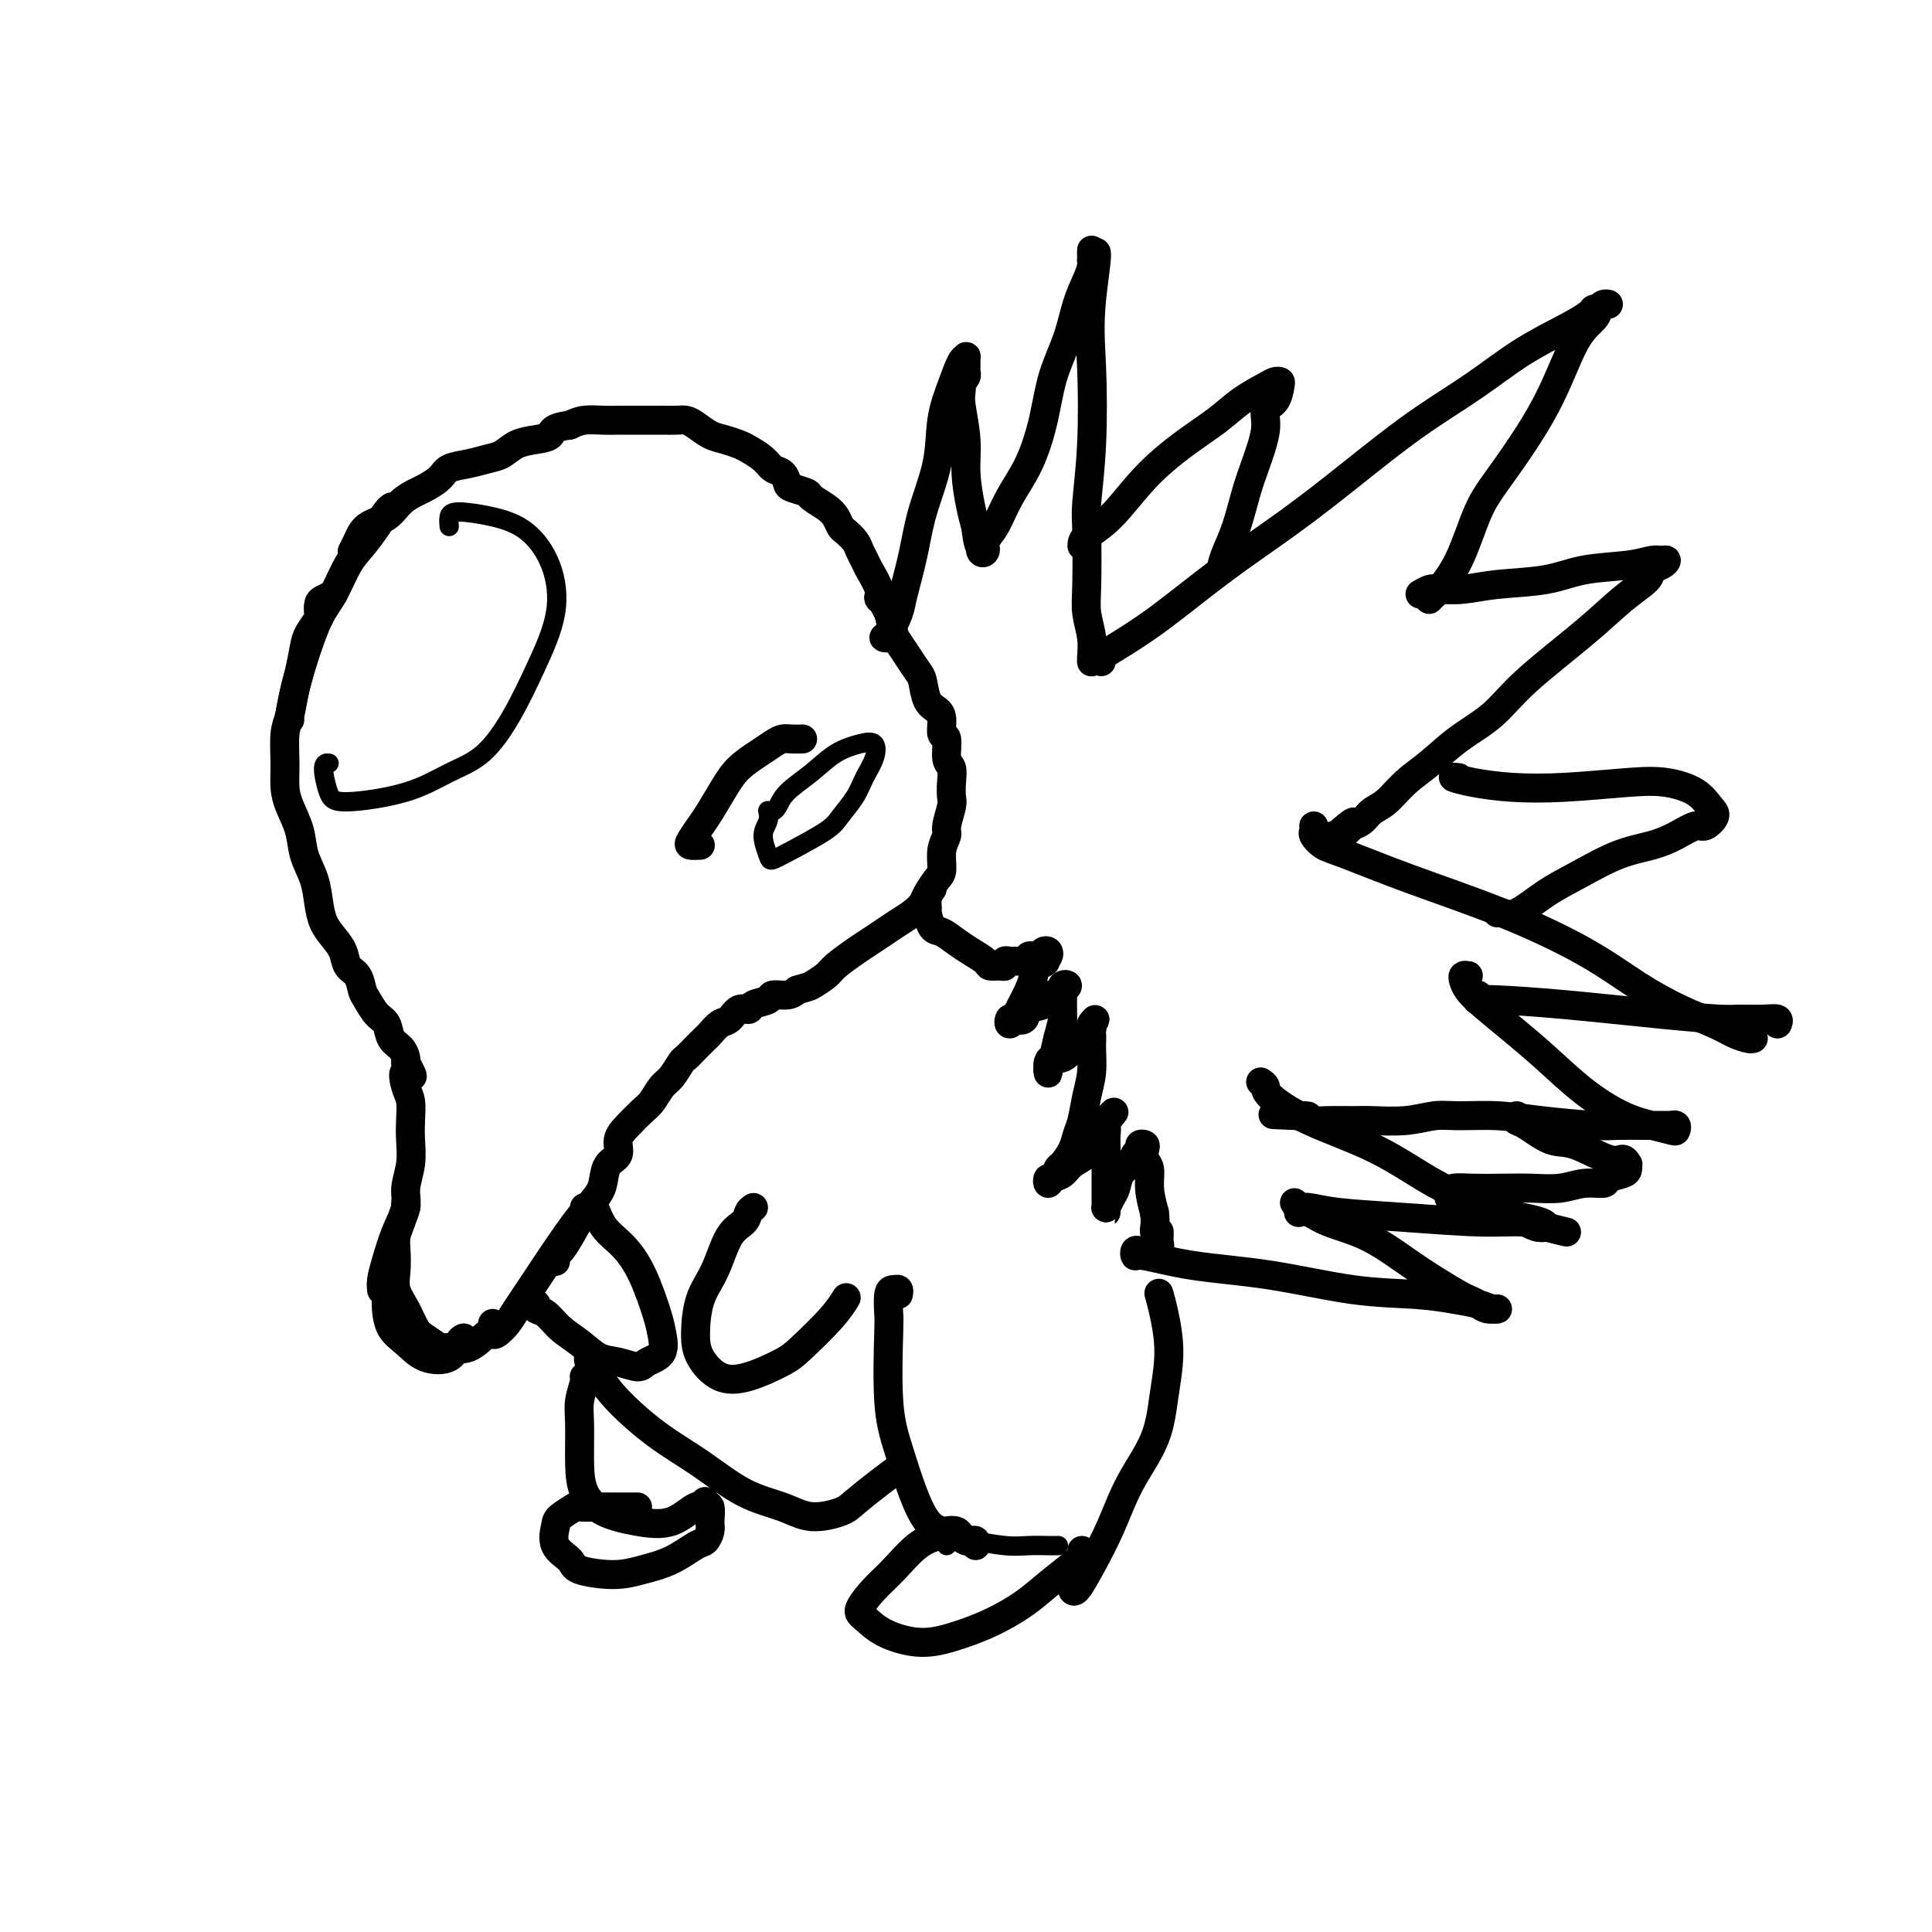
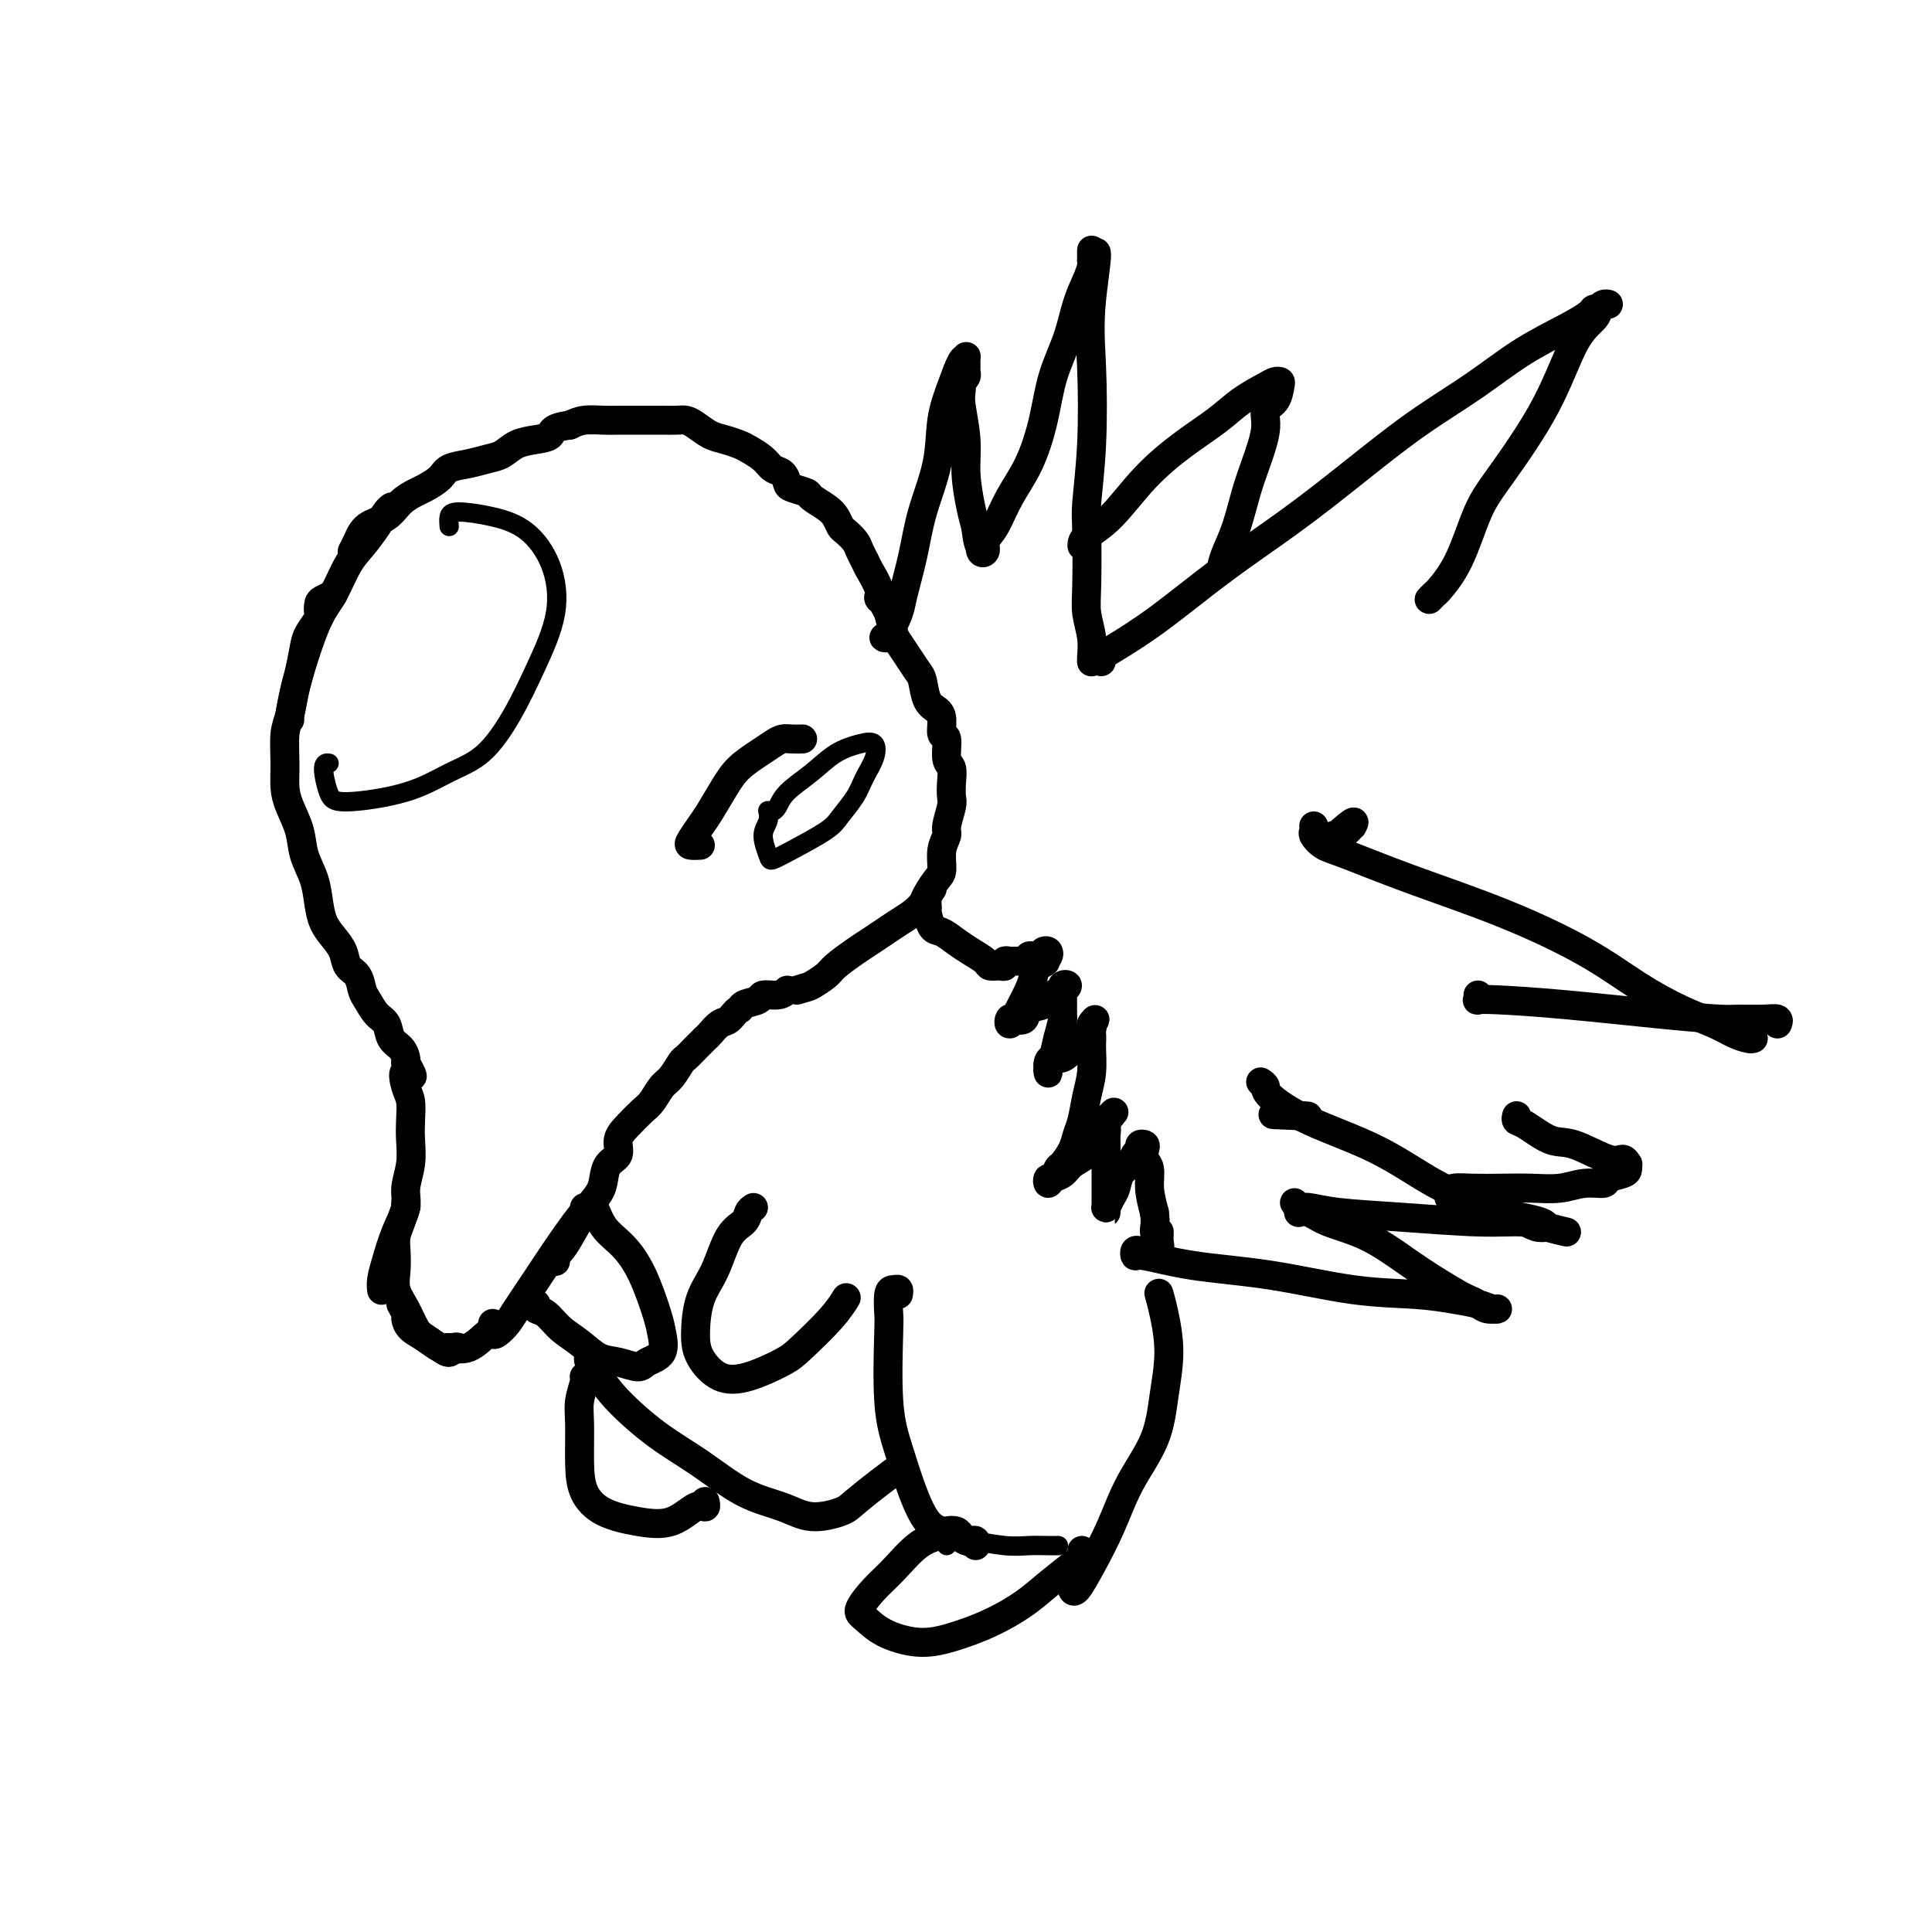
<svg xmlns="http://www.w3.org/2000/svg" viewBox="0 0 400 400" version="1.1">
  <g fill="none" stroke="#000000" stroke-width="6" stroke-linecap="round" stroke-linejoin="round">
    <path d="M81,105c0.072,-0.049 0.144,-0.098 0,0c-0.144,0.098 -0.503,0.343 -1,1c-0.497,0.657 -1.133,1.726 -2,3c-0.867,1.274 -1.965,2.754 -3,4c-1.035,1.246 -2.007,2.257 -3,4c-0.993,1.743 -2.007,4.218 -3,6c-0.993,1.782 -1.965,2.870 -3,5c-1.035,2.130 -2.134,5.303 -3,8c-0.866,2.697 -1.500,4.919 -2,7c-0.500,2.081 -0.865,4.022 -1,5c-0.135,0.978 -0.038,0.994 0,1c0.038,0.006 0.019,0.003 0,0" />
    <path d="M69,123c-0.736,0.367 -1.472,0.735 -2,1c-0.528,0.265 -0.848,0.428 -1,1c-0.152,0.572 -0.135,1.553 0,2c0.135,0.447 0.387,0.362 0,1c-0.387,0.638 -1.413,2.001 -2,3c-0.587,0.999 -0.736,1.633 -1,3c-0.264,1.367 -0.645,3.467 -1,5c-0.355,1.533 -0.684,2.500 -1,4c-0.316,1.500 -0.619,3.534 -1,5c-0.381,1.466 -0.841,2.366 -1,4c-0.159,1.634 -0.016,4.004 0,6c0.016,1.996 -0.094,3.618 0,5c0.094,1.382 0.393,2.526 1,4c0.607,1.474 1.524,3.280 2,5c0.476,1.720 0.511,3.356 1,5c0.489,1.644 1.430,3.297 2,5c0.570,1.703 0.767,3.458 1,5c0.233,1.542 0.500,2.873 1,4c0.500,1.127 1.233,2.049 2,3c0.767,0.951 1.567,1.930 2,3c0.433,1.070 0.500,2.230 1,3c0.500,0.770 1.433,1.150 2,2c0.567,0.850 0.767,2.171 1,3c0.233,0.829 0.500,1.166 1,2c0.500,0.834 1.234,2.163 2,3c0.766,0.837 1.564,1.180 2,2c0.436,0.820 0.509,2.117 1,3c0.491,0.883 1.402,1.353 2,2c0.598,0.647 0.885,1.471 1,2c0.115,0.529 0.057,0.765 0,1" />
    <path d="M84,220c2.646,4.792 0.761,2.272 0,2c-0.761,-0.272 -0.399,1.703 0,3c0.399,1.297 0.835,1.915 1,3c0.165,1.085 0.060,2.638 0,4c-0.060,1.362 -0.074,2.533 0,4c0.074,1.467 0.238,3.232 0,5c-0.238,1.768 -0.876,3.541 -1,5c-0.124,1.459 0.268,2.605 0,4c-0.268,1.395 -1.196,3.040 -2,5c-0.804,1.960 -1.484,4.237 -2,6c-0.516,1.763 -0.870,3.013 -1,4c-0.130,0.987 -0.037,1.711 0,2c0.037,0.289 0.019,0.145 0,0" />
    <path d="M84,249c-0.022,0.494 -0.045,0.988 0,1c0.045,0.012 0.156,-0.458 0,0c-0.156,0.458 -0.579,1.844 -1,3c-0.421,1.156 -0.839,2.083 -1,3c-0.161,0.917 -0.065,1.825 0,3c0.065,1.175 0.099,2.618 0,4c-0.099,1.382 -0.332,2.702 0,4c0.332,1.298 1.231,2.573 2,4c0.769,1.427 1.410,3.006 2,4c0.590,0.994 1.128,1.405 2,2c0.872,0.595 2.076,1.375 3,2c0.924,0.625 1.567,1.095 2,1c0.433,-0.095 0.655,-0.756 1,-1c0.345,-0.244 0.813,-0.070 1,0c0.187,0.070 0.094,0.035 0,0" />
-     <path d="M81,261c-0.422,1.229 -0.844,2.457 -1,3c-0.156,0.543 -0.047,0.399 0,1c0.047,0.601 0.034,1.947 0,3c-0.034,1.053 -0.087,1.812 0,3c0.087,1.188 0.313,2.805 1,4c0.687,1.195 1.834,1.966 3,3c1.166,1.034 2.351,2.329 4,3c1.649,0.671 3.762,0.716 5,0c1.238,-0.716 1.603,-2.193 2,-3c0.397,-0.807 0.828,-0.945 1,-1c0.172,-0.055 0.086,-0.028 0,0" />
    <path d="M83,270c0.434,0.781 0.869,1.562 1,2c0.131,0.438 -0.041,0.533 0,1c0.041,0.467 0.295,1.305 1,2c0.705,0.695 1.859,1.247 3,2c1.141,0.753 2.267,1.708 3,2c0.733,0.292 1.072,-0.079 2,0c0.928,0.079 2.445,0.609 4,0c1.555,-0.609 3.150,-2.356 4,-3c0.850,-0.644 0.957,-0.184 1,0c0.043,0.184 0.021,0.092 0,0" />
    <path d="M102,274c-0.062,0.798 -0.123,1.597 0,2c0.123,0.403 0.432,0.411 1,0c0.568,-0.411 1.395,-1.241 2,-2c0.605,-0.759 0.989,-1.447 2,-3c1.011,-1.553 2.649,-3.971 4,-6c1.351,-2.029 2.414,-3.667 4,-6c1.586,-2.333 3.696,-5.359 5,-7c1.304,-1.641 1.801,-1.897 2,-2c0.199,-0.103 0.099,-0.051 0,0" />
-     <path d="M115,260c-0.005,0.396 -0.010,0.793 0,1c0.010,0.207 0.036,0.226 0,0c-0.036,-0.226 -0.132,-0.696 0,-1c0.132,-0.304 0.494,-0.440 1,-1c0.506,-0.560 1.156,-1.543 2,-3c0.844,-1.457 1.880,-3.387 3,-5c1.120,-1.613 2.323,-2.911 3,-4c0.677,-1.089 0.827,-1.971 1,-3c0.173,-1.029 0.368,-2.205 1,-3c0.632,-0.795 1.702,-1.209 2,-2c0.298,-0.791 -0.177,-1.959 0,-3c0.177,-1.041 1.006,-1.954 2,-3c0.994,-1.046 2.154,-2.224 3,-3c0.846,-0.776 1.378,-1.149 2,-2c0.622,-0.851 1.335,-2.181 2,-3c0.665,-0.819 1.281,-1.126 2,-2c0.719,-0.874 1.540,-2.313 2,-3c0.460,-0.687 0.560,-0.622 1,-1c0.440,-0.378 1.220,-1.199 2,-2c0.780,-0.801 1.559,-1.581 2,-2c0.441,-0.419 0.542,-0.476 1,-1c0.458,-0.524 1.272,-1.517 2,-2c0.728,-0.483 1.369,-0.458 2,-1c0.631,-0.542 1.252,-1.652 2,-2c0.748,-0.348 1.621,0.065 2,0c0.379,-0.065 0.262,-0.609 1,-1c0.738,-0.391 2.332,-0.631 3,-1c0.668,-0.369 0.411,-0.869 1,-1c0.589,-0.131 2.026,0.105 3,0c0.974,-0.105 1.487,-0.553 2,-1" />
+     <path d="M115,260c-0.005,0.396 -0.010,0.793 0,1c0.010,0.207 0.036,0.226 0,0c-0.036,-0.226 -0.132,-0.696 0,-1c0.132,-0.304 0.494,-0.440 1,-1c0.506,-0.560 1.156,-1.543 2,-3c0.844,-1.457 1.880,-3.387 3,-5c1.120,-1.613 2.323,-2.911 3,-4c0.677,-1.089 0.827,-1.971 1,-3c0.173,-1.029 0.368,-2.205 1,-3c0.632,-0.795 1.702,-1.209 2,-2c0.298,-0.791 -0.177,-1.959 0,-3c0.177,-1.041 1.006,-1.954 2,-3c0.994,-1.046 2.154,-2.224 3,-3c0.846,-0.776 1.378,-1.149 2,-2c0.622,-0.851 1.335,-2.181 2,-3c0.665,-0.819 1.281,-1.126 2,-2c0.719,-0.874 1.540,-2.313 2,-3c0.460,-0.687 0.560,-0.622 1,-1c0.440,-0.378 1.220,-1.199 2,-2c0.780,-0.801 1.559,-1.581 2,-2c0.441,-0.419 0.542,-0.476 1,-1c0.458,-0.524 1.272,-1.517 2,-2c0.728,-0.483 1.369,-0.458 2,-1c0.631,-0.542 1.252,-1.652 2,-2c0.379,-0.065 0.262,-0.609 1,-1c0.738,-0.391 2.332,-0.631 3,-1c0.668,-0.369 0.411,-0.869 1,-1c0.589,-0.131 2.026,0.105 3,0c0.974,-0.105 1.487,-0.553 2,-1" />
    <path d="M165,205c2.372,-0.745 2.301,-0.608 3,-1c0.699,-0.392 2.168,-1.312 3,-2c0.832,-0.688 1.027,-1.143 2,-2c0.973,-0.857 2.725,-2.116 4,-3c1.275,-0.884 2.072,-1.392 3,-2c0.928,-0.608 1.988,-1.317 3,-2c1.012,-0.683 1.976,-1.342 3,-2c1.024,-0.658 2.107,-1.315 3,-2c0.893,-0.685 1.597,-1.397 2,-2c0.403,-0.603 0.504,-1.096 1,-2c0.496,-0.904 1.386,-2.218 2,-3c0.614,-0.782 0.953,-1.032 1,-2c0.047,-0.968 -0.198,-2.653 0,-4c0.198,-1.347 0.837,-2.355 1,-3c0.163,-0.645 -0.151,-0.925 0,-2c0.151,-1.075 0.769,-2.943 1,-4c0.231,-1.057 0.077,-1.303 0,-2c-0.077,-0.697 -0.077,-1.844 0,-3c0.077,-1.156 0.231,-2.319 0,-3c-0.231,-0.681 -0.849,-0.879 -1,-2c-0.151,-1.121 0.163,-3.166 0,-4c-0.163,-0.834 -0.803,-0.458 -1,-1c-0.197,-0.542 0.050,-2.003 0,-3c-0.050,-0.997 -0.397,-1.530 -1,-2c-0.603,-0.470 -1.461,-0.879 -2,-2c-0.539,-1.121 -0.760,-2.956 -1,-4c-0.240,-1.044 -0.498,-1.296 -1,-2c-0.502,-0.704 -1.248,-1.859 -2,-3c-0.752,-1.141 -1.510,-2.269 -2,-3c-0.490,-0.731 -0.711,-1.066 -1,-2c-0.289,-0.934 -0.644,-2.467 -1,-4" />
    <path d="M184,127c-2.339,-4.639 -2.185,-3.235 -2,-3c0.185,0.235 0.401,-0.699 0,-2c-0.401,-1.301 -1.421,-2.968 -2,-4c-0.579,-1.032 -0.719,-1.427 -1,-2c-0.281,-0.573 -0.705,-1.322 -1,-2c-0.295,-0.678 -0.462,-1.284 -1,-2c-0.538,-0.716 -1.448,-1.544 -2,-2c-0.552,-0.456 -0.748,-0.542 -1,-1c-0.252,-0.458 -0.561,-1.289 -1,-2c-0.439,-0.711 -1.007,-1.303 -2,-2c-0.993,-0.697 -2.412,-1.500 -3,-2c-0.588,-0.500 -0.346,-0.696 -1,-1c-0.654,-0.304 -2.205,-0.714 -3,-1c-0.795,-0.286 -0.836,-0.448 -1,-1c-0.164,-0.552 -0.452,-1.496 -1,-2c-0.548,-0.504 -1.357,-0.569 -2,-1c-0.643,-0.431 -1.119,-1.228 -2,-2c-0.881,-0.772 -2.165,-1.520 -3,-2c-0.835,-0.480 -1.221,-0.693 -2,-1c-0.779,-0.307 -1.951,-0.709 -3,-1c-1.049,-0.291 -1.976,-0.470 -3,-1c-1.024,-0.530 -2.147,-1.410 -3,-2c-0.853,-0.590 -1.438,-0.890 -2,-1c-0.562,-0.110 -1.102,-0.029 -2,0c-0.898,0.029 -2.154,0.008 -3,0c-0.846,-0.008 -1.283,-0.003 -2,0c-0.717,0.003 -1.714,0.004 -3,0c-1.286,-0.004 -2.860,-0.011 -4,0c-1.140,0.011 -1.845,0.041 -3,0c-1.155,-0.041 -2.758,-0.155 -4,0c-1.242,0.155 -2.121,0.577 -3,1" />
    <path d="M118,88c-4.182,0.555 -3.637,1.444 -4,2c-0.363,0.556 -1.636,0.779 -3,1c-1.364,0.221 -2.820,0.440 -4,1c-1.180,0.560 -2.083,1.462 -3,2c-0.917,0.538 -1.849,0.711 -3,1c-1.151,0.289 -2.520,0.693 -4,1c-1.480,0.307 -3.071,0.518 -4,1c-0.929,0.482 -1.195,1.235 -2,2c-0.805,0.765 -2.148,1.541 -3,2c-0.852,0.459 -1.212,0.602 -2,1c-0.788,0.398 -2.005,1.053 -3,2c-0.995,0.947 -1.769,2.188 -3,3c-1.231,0.812 -2.917,1.197 -4,2c-1.083,0.803 -1.561,2.024 -2,3c-0.439,0.976 -0.840,1.707 -1,2c-0.160,0.293 -0.080,0.146 0,0" />
    <path d="M145,175c-0.796,0.038 -1.591,0.075 -2,0c-0.409,-0.075 -0.431,-0.264 0,-1c0.431,-0.736 1.315,-2.021 2,-3c0.685,-0.979 1.170,-1.652 2,-3c0.830,-1.348 2.004,-3.370 3,-5c0.996,-1.630 1.813,-2.868 3,-4c1.187,-1.132 2.742,-2.160 4,-3c1.258,-0.840 2.218,-1.493 3,-2c0.782,-0.507 1.385,-0.868 2,-1c0.615,-0.132 1.243,-0.036 2,0c0.757,0.036 1.645,0.010 2,0c0.355,-0.010 0.178,-0.005 0,0" />
    <path d="M185,131c-0.294,0.420 -0.588,0.839 -1,1c-0.412,0.161 -0.941,0.062 -1,0c-0.059,-0.062 0.353,-0.088 1,-1c0.647,-0.912 1.529,-2.712 2,-4c0.471,-1.288 0.531,-2.064 1,-4c0.469,-1.936 1.347,-5.030 2,-8c0.653,-2.970 1.082,-5.815 2,-9c0.918,-3.185 2.327,-6.709 3,-10c0.673,-3.291 0.611,-6.348 1,-9c0.389,-2.652 1.229,-4.900 2,-7c0.771,-2.100 1.474,-4.052 2,-5c0.526,-0.948 0.874,-0.892 1,-1c0.126,-0.108 0.030,-0.378 0,0c-0.030,0.378 0.006,1.406 0,2c-0.006,0.594 -0.054,0.754 0,1c0.054,0.246 0.210,0.579 0,1c-0.210,0.421 -0.784,0.929 -1,1c-0.216,0.071 -0.073,-0.294 0,0c0.073,0.294 0.075,1.247 0,2c-0.075,0.753 -0.227,1.307 0,3c0.227,1.693 0.834,4.526 1,7c0.166,2.474 -0.109,4.589 0,7c0.109,2.411 0.603,5.117 1,7c0.397,1.883 0.699,2.941 1,4" />
    <path d="M202,109c0.709,5.825 0.980,3.386 1,3c0.020,-0.386 -0.211,1.280 0,2c0.211,0.720 0.864,0.493 1,0c0.136,-0.493 -0.244,-1.251 0,-2c0.244,-0.749 1.114,-1.489 2,-3c0.886,-1.511 1.788,-3.795 3,-6c1.212,-2.205 2.733,-4.332 4,-7c1.267,-2.668 2.279,-5.876 3,-9c0.721,-3.124 1.149,-6.163 2,-9c0.851,-2.837 2.123,-5.471 3,-8c0.877,-2.529 1.359,-4.954 2,-7c0.641,-2.046 1.440,-3.712 2,-5c0.560,-1.288 0.882,-2.196 1,-3c0.118,-0.804 0.032,-1.504 0,-2c-0.032,-0.496 -0.009,-0.787 0,-1c0.009,-0.213 0.002,-0.346 0,0c-0.002,0.346 -0.001,1.173 0,2" />
    <path d="M226,54c2.015,-5.323 0.554,2.369 0,8c-0.554,5.631 -0.201,9.202 0,14c0.201,4.798 0.249,10.824 0,16c-0.249,5.176 -0.795,9.504 -1,12c-0.205,2.496 -0.069,3.162 0,6c0.069,2.838 0.071,7.847 0,11c-0.071,3.153 -0.215,4.449 0,6c0.215,1.551 0.790,3.358 1,5c0.210,1.642 0.056,3.120 0,4c-0.056,0.880 -0.015,1.164 0,1c0.015,-0.164 0.004,-0.775 0,-1c-0.004,-0.225 -0.001,-0.064 0,0c0.001,0.064 0.001,0.032 0,0" />
    <path d="M228,137c-0.148,-0.314 -0.296,-0.628 0,-1c0.296,-0.372 1.035,-0.801 3,-2c1.965,-1.199 5.157,-3.168 9,-6c3.843,-2.832 8.338,-6.527 13,-10c4.662,-3.473 9.492,-6.725 14,-10c4.508,-3.275 8.694,-6.575 13,-10c4.306,-3.425 8.734,-6.977 13,-10c4.266,-3.023 8.372,-5.518 12,-8c3.628,-2.482 6.778,-4.949 10,-7c3.222,-2.051 6.516,-3.684 9,-5c2.484,-1.316 4.159,-2.315 5,-3c0.841,-0.685 0.850,-1.055 1,-1c0.150,0.055 0.443,0.537 0,1c-0.443,0.463 -1.621,0.909 -2,1c-0.379,0.091 0.043,-0.171 0,0c-0.043,0.171 -0.550,0.777 -1,1c-0.450,0.223 -0.843,0.064 -1,0c-0.157,-0.064 -0.079,-0.032 0,0" />
    <path d="M333,63c-0.316,-0.072 -0.631,-0.144 -1,0c-0.369,0.144 -0.790,0.505 -1,1c-0.210,0.495 -0.208,1.124 -1,2c-0.792,0.876 -2.377,2.000 -4,5c-1.623,3.000 -3.283,7.876 -6,13c-2.717,5.124 -6.493,10.496 -9,14c-2.507,3.504 -3.747,5.139 -5,8c-1.253,2.861 -2.518,6.949 -4,10c-1.482,3.051 -3.181,5.065 -4,6c-0.819,0.935 -0.759,0.790 -1,1c-0.241,0.210 -0.783,0.774 -1,1c-0.217,0.226 -0.108,0.113 0,0" />
-     <path d="M294,123c0.732,-0.416 1.464,-0.831 2,-1c0.536,-0.169 0.876,-0.090 2,0c1.124,0.090 3.031,0.193 5,0c1.969,-0.193 4.001,-0.683 7,-1c2.999,-0.317 6.964,-0.463 10,-1c3.036,-0.537 5.143,-1.465 8,-2c2.857,-0.535 6.462,-0.676 9,-1c2.538,-0.324 4.007,-0.830 5,-1c0.993,-0.170 1.510,-0.002 2,0c0.490,0.002 0.955,-0.161 1,0c0.045,0.161 -0.329,0.646 -1,1c-0.671,0.354 -1.638,0.578 -2,1c-0.362,0.422 -0.121,1.042 -1,2c-0.879,0.958 -2.880,2.253 -5,4c-2.120,1.747 -4.358,3.944 -8,7c-3.642,3.056 -8.686,6.970 -12,10c-3.314,3.030 -4.897,5.175 -7,7c-2.103,1.825 -4.727,3.328 -7,5c-2.273,1.672 -4.194,3.512 -6,5c-1.806,1.488 -3.496,2.623 -5,4c-1.504,1.377 -2.820,2.996 -4,4c-1.180,1.004 -2.224,1.393 -3,2c-0.776,0.607 -1.286,1.433 -2,2c-0.714,0.567 -1.633,0.876 -2,1c-0.367,0.124 -0.184,0.062 0,0" />
    <path d="M280,171c-10.295,8.443 -3.533,2.052 -1,0c2.533,-2.052 0.836,0.235 0,1c-0.836,0.765 -0.812,0.009 -1,0c-0.188,-0.009 -0.589,0.728 -1,1c-0.411,0.272 -0.832,0.078 -1,0c-0.168,-0.078 -0.084,-0.039 0,0" />
    <path d="M272,171c0.040,0.362 0.079,0.723 0,1c-0.079,0.277 -0.277,0.469 0,1c0.277,0.531 1.028,1.403 2,2c0.972,0.597 2.164,0.921 5,2c2.836,1.079 7.316,2.915 13,5c5.684,2.085 12.572,4.421 19,7c6.428,2.579 12.396,5.401 17,8c4.604,2.599 7.842,4.973 11,7c3.158,2.027 6.234,3.706 9,5c2.766,1.294 5.222,2.204 7,3c1.778,0.796 2.879,1.477 4,2c1.121,0.523 2.262,0.886 3,1c0.738,0.114 1.074,-0.021 1,0c-0.074,0.021 -0.558,0.198 -1,0c-0.442,-0.198 -0.840,-0.771 -1,-1c-0.160,-0.229 -0.080,-0.115 0,0" />
    <path d="M306,206c0.045,0.418 0.089,0.837 0,1c-0.089,0.163 -0.312,0.072 0,0c0.312,-0.072 1.159,-0.124 4,0c2.841,0.124 7.677,0.426 14,1c6.323,0.574 14.133,1.421 20,2c5.867,0.579 9.793,0.891 12,1c2.207,0.109 2.696,0.015 4,0c1.304,-0.015 3.422,0.047 5,0c1.578,-0.047 2.617,-0.205 3,0c0.383,0.205 0.109,0.773 0,1c-0.109,0.227 -0.055,0.114 0,0" />
-     <path d="M304,202c-0.407,-0.069 -0.813,-0.137 -1,0c-0.187,0.137 -0.153,0.481 0,1c0.153,0.519 0.425,1.215 1,2c0.575,0.785 1.454,1.660 3,3c1.546,1.340 3.760,3.147 6,5c2.240,1.853 4.505,3.754 7,6c2.495,2.246 5.218,4.837 8,7c2.782,2.163 5.622,3.896 8,5c2.378,1.104 4.294,1.578 6,2c1.706,0.422 3.204,0.793 4,1c0.796,0.207 0.892,0.252 1,0c0.108,-0.252 0.229,-0.800 0,-1c-0.229,-0.200 -0.807,-0.054 -1,0c-0.193,0.054 -0.001,0.014 0,0c0.001,-0.014 -0.188,-0.003 -1,0c-0.812,0.003 -2.248,-0.002 -3,0c-0.752,0.002 -0.820,0.011 -2,0c-1.180,-0.011 -3.473,-0.041 -5,0c-1.527,0.041 -2.286,0.154 -5,0c-2.714,-0.154 -7.381,-0.573 -11,-1c-3.619,-0.427 -6.191,-0.860 -9,-1c-2.809,-0.140 -5.856,0.015 -8,0c-2.144,-0.015 -3.386,-0.200 -5,0c-1.614,0.200 -3.601,0.786 -6,1c-2.399,0.214 -5.209,0.054 -7,0c-1.791,-0.054 -2.563,-0.004 -4,0c-1.437,0.004 -3.541,-0.037 -5,0c-1.459,0.037 -2.274,0.154 -3,0c-0.726,-0.154 -1.363,-0.577 -2,-1" />
    <path d="M270,231c-12.044,-0.467 -4.156,-0.133 -1,0c3.156,0.133 1.578,0.067 0,0" />
    <path d="M261,224c0.460,0.312 0.920,0.625 1,1c0.080,0.375 -0.219,0.814 1,2c1.219,1.186 3.957,3.119 8,5c4.043,1.881 9.392,3.708 14,6c4.608,2.292 8.474,5.048 12,7c3.526,1.952 6.712,3.101 9,4c2.288,0.899 3.679,1.548 5,2c1.321,0.452 2.571,0.706 4,1c1.429,0.294 3.038,0.629 4,1c0.962,0.371 1.279,0.780 1,1c-0.279,0.220 -1.152,0.252 -2,0c-0.848,-0.252 -1.671,-0.786 -2,-1c-0.329,-0.214 -0.165,-0.107 0,0" />
    <path d="M268,249c0.303,0.447 0.605,0.894 1,1c0.395,0.106 0.881,-0.130 2,0c1.119,0.130 2.871,0.626 6,1c3.129,0.374 7.634,0.626 13,1c5.366,0.374 11.592,0.871 16,1c4.408,0.129 6.999,-0.109 9,0c2.001,0.109 3.413,0.565 5,1c1.587,0.435 3.350,0.848 4,1c0.650,0.152 0.186,0.043 0,0c-0.186,-0.043 -0.093,-0.022 0,0" />
    <path d="M236,259c-0.417,-0.127 -0.833,-0.254 -1,0c-0.167,0.254 -0.084,0.887 0,1c0.084,0.113 0.169,-0.296 2,0c1.831,0.296 5.409,1.298 10,2c4.591,0.702 10.195,1.105 16,2c5.805,0.895 11.810,2.282 17,3c5.190,0.718 9.564,0.767 13,1c3.436,0.233 5.934,0.652 8,1c2.066,0.348 3.700,0.626 5,1c1.300,0.374 2.265,0.843 3,1c0.735,0.157 1.241,0.002 1,0c-0.241,-0.002 -1.228,0.149 -2,0c-0.772,-0.149 -1.330,-0.597 -2,-1c-0.670,-0.403 -1.453,-0.762 -2,-1c-0.547,-0.238 -0.859,-0.357 -2,-1c-1.141,-0.643 -3.110,-1.812 -5,-3c-1.890,-1.188 -3.701,-2.395 -6,-4c-2.299,-1.605 -5.086,-3.607 -8,-5c-2.914,-1.393 -5.956,-2.178 -8,-3c-2.044,-0.822 -3.089,-1.683 -4,-2c-0.911,-0.317 -1.689,-0.091 -2,0c-0.311,0.091 -0.156,0.045 0,0" />
    <path d="M193,184c-0.428,0.626 -0.856,1.252 -1,2c-0.144,0.748 -0.005,1.618 0,2c0.005,0.382 -0.123,0.276 0,1c0.123,0.724 0.499,2.277 1,3c0.501,0.723 1.127,0.614 2,1c0.873,0.386 1.992,1.266 3,2c1.008,0.734 1.906,1.322 3,2c1.094,0.678 2.383,1.446 3,2c0.617,0.554 0.561,0.895 1,1c0.439,0.105 1.375,-0.024 2,0c0.625,0.024 0.941,0.203 1,0c0.059,-0.203 -0.139,-0.787 0,-1c0.139,-0.213 0.616,-0.056 1,0c0.384,0.056 0.677,0.011 1,0c0.323,-0.011 0.678,0.011 1,0c0.322,-0.011 0.611,-0.054 1,0c0.389,0.054 0.878,0.207 1,0c0.122,-0.207 -0.121,-0.774 0,-1c0.121,-0.226 0.608,-0.110 1,0c0.392,0.110 0.691,0.215 1,0c0.309,-0.215 0.629,-0.748 1,-1c0.371,-0.252 0.792,-0.222 1,0c0.208,0.222 0.202,0.635 0,1c-0.202,0.365 -0.601,0.683 -1,1" />
    <path d="M216,199c1.218,-0.016 -0.237,0.443 -1,1c-0.763,0.557 -0.835,1.212 -1,2c-0.165,0.788 -0.423,1.710 -1,3c-0.577,1.290 -1.473,2.948 -2,4c-0.527,1.052 -0.684,1.499 -1,2c-0.316,0.501 -0.791,1.055 -1,1c-0.209,-0.055 -0.151,-0.721 0,-1c0.151,-0.279 0.396,-0.173 1,0c0.604,0.173 1.565,0.411 2,0c0.435,-0.411 0.342,-1.473 1,-2c0.658,-0.527 2.067,-0.520 3,-1c0.933,-0.480 1.388,-1.446 2,-2c0.612,-0.554 1.379,-0.697 2,-1c0.621,-0.303 1.095,-0.765 1,-1c-0.095,-0.235 -0.757,-0.243 -1,0c-0.243,0.243 -0.065,0.735 0,1c0.065,0.265 0.018,0.302 0,1c-0.018,0.698 -0.005,2.057 0,3c0.005,0.943 0.003,1.472 0,2" />
    <path d="M220,211c-0.337,1.775 -0.679,2.711 -1,4c-0.321,1.289 -0.622,2.930 -1,4c-0.378,1.070 -0.833,1.569 -1,2c-0.167,0.431 -0.045,0.792 0,1c0.045,0.208 0.014,0.262 0,0c-0.014,-0.262 -0.013,-0.839 0,-1c0.013,-0.161 0.036,0.094 0,0c-0.036,-0.094 -0.131,-0.536 0,-1c0.131,-0.464 0.488,-0.951 1,-1c0.512,-0.049 1.180,0.341 2,0c0.820,-0.341 1.793,-1.411 2,-2c0.207,-0.589 -0.352,-0.697 0,-1c0.352,-0.303 1.615,-0.802 2,-1c0.385,-0.198 -0.107,-0.094 0,0c0.107,0.094 0.812,0.180 1,0c0.188,-0.180 -0.142,-0.625 0,-1c0.142,-0.375 0.755,-0.678 1,-1c0.245,-0.322 0.123,-0.661 0,-1" />
    <path d="M226,212c1.391,-1.637 0.370,-0.729 0,0c-0.370,0.729 -0.088,1.280 0,2c0.088,0.720 -0.018,1.610 0,3c0.018,1.390 0.161,3.281 0,5c-0.161,1.719 -0.624,3.266 -1,5c-0.376,1.734 -0.664,3.653 -1,5c-0.336,1.347 -0.720,2.120 -1,3c-0.280,0.880 -0.457,1.867 -1,3c-0.543,1.133 -1.452,2.413 -2,3c-0.548,0.587 -0.733,0.480 -1,1c-0.267,0.520 -0.615,1.668 -1,2c-0.385,0.332 -0.806,-0.152 -1,0c-0.194,0.152 -0.160,0.939 0,1c0.160,0.061 0.448,-0.602 1,-1c0.552,-0.398 1.370,-0.529 2,-1c0.630,-0.471 1.073,-1.282 2,-2c0.927,-0.718 2.339,-1.344 3,-2c0.661,-0.656 0.572,-1.341 1,-2c0.428,-0.659 1.372,-1.290 2,-2c0.628,-0.710 0.938,-1.499 1,-2c0.062,-0.501 -0.125,-0.715 0,-1c0.125,-0.285 0.563,-0.643 1,-1" />
    <path d="M230,231c1.630,-1.817 -0.295,0.139 -1,1c-0.705,0.861 -0.189,0.627 0,1c0.189,0.373 0.051,1.353 0,2c-0.051,0.647 -0.014,0.962 0,2c0.014,1.038 0.004,2.799 0,4c-0.004,1.201 -0.001,1.843 0,3c0.001,1.157 0.000,2.827 0,4c-0.000,1.173 -0.001,1.847 0,2c0.001,0.153 0.003,-0.214 0,0c-0.003,0.214 -0.012,1.009 0,1c0.012,-0.009 0.044,-0.821 0,-1c-0.044,-0.179 -0.163,0.276 0,0c0.163,-0.276 0.607,-1.282 1,-2c0.393,-0.718 0.736,-1.148 1,-2c0.264,-0.852 0.448,-2.127 1,-3c0.552,-0.873 1.472,-1.345 2,-2c0.528,-0.655 0.664,-1.494 1,-2c0.336,-0.506 0.874,-0.679 1,-1c0.126,-0.321 -0.158,-0.789 0,-1c0.158,-0.211 0.760,-0.165 1,0c0.240,0.165 0.120,0.447 0,1c-0.120,0.553 -0.238,1.375 0,2c0.238,0.625 0.833,1.053 1,2c0.167,0.947 -0.095,2.413 0,4c0.095,1.587 0.548,3.293 1,5" />
    <path d="M239,251c0.403,2.722 -0.088,3.027 0,4c0.088,0.973 0.756,2.614 1,3c0.244,0.386 0.065,-0.484 0,-1c-0.065,-0.516 -0.018,-0.677 0,-1c0.018,-0.323 0.005,-0.806 0,-1c-0.005,-0.194 -0.003,-0.097 0,0" />
    <path d="M156,250c-0.382,0.240 -0.764,0.480 -1,1c-0.236,0.520 -0.326,1.321 -1,2c-0.674,0.679 -1.931,1.237 -3,3c-1.069,1.763 -1.950,4.732 -3,7c-1.050,2.268 -2.269,3.836 -3,6c-0.731,2.164 -0.975,4.924 -1,7c-0.025,2.076 0.167,3.468 1,5c0.833,1.532 2.306,3.205 4,4c1.694,0.795 3.610,0.713 6,0c2.390,-0.713 5.254,-2.059 7,-3c1.746,-0.941 2.375,-1.479 4,-3c1.625,-1.521 4.245,-4.025 6,-6c1.755,-1.975 2.644,-3.421 3,-4c0.356,-0.579 0.178,-0.289 0,0" />
    <path d="M121,250c0.345,0.098 0.689,0.195 1,0c0.311,-0.195 0.587,-0.684 1,0c0.413,0.684 0.961,2.541 2,4c1.039,1.459 2.568,2.520 4,4c1.432,1.480 2.766,3.380 4,6c1.234,2.620 2.369,5.961 3,8c0.631,2.039 0.760,2.778 1,4c0.240,1.222 0.592,2.929 0,4c-0.592,1.071 -2.128,1.507 -3,2c-0.872,0.493 -1.080,1.041 -2,1c-0.920,-0.041 -2.553,-0.673 -4,-1c-1.447,-0.327 -2.707,-0.349 -4,-1c-1.293,-0.651 -2.620,-1.929 -4,-3c-1.380,-1.071 -2.815,-1.933 -4,-3c-1.185,-1.067 -2.122,-2.337 -3,-3c-0.878,-0.663 -1.698,-0.717 -2,-1c-0.302,-0.283 -0.086,-0.795 0,-1c0.086,-0.205 0.043,-0.102 0,0" />
    <path d="M122,281c-0.155,0.188 -0.309,0.375 0,1c0.309,0.625 1.083,1.686 2,3c0.917,1.314 1.977,2.879 4,5c2.023,2.121 5.011,4.797 8,7c2.989,2.203 5.981,3.933 9,6c3.019,2.067 6.066,4.473 9,6c2.934,1.527 5.754,2.177 8,3c2.246,0.823 3.919,1.821 6,2c2.081,0.179 4.569,-0.460 6,-1c1.431,-0.540 1.806,-0.980 3,-2c1.194,-1.020 3.206,-2.621 5,-4c1.794,-1.379 3.370,-2.537 4,-3c0.630,-0.463 0.315,-0.232 0,0" />
    <path d="M122,286c-0.033,-0.424 -0.065,-0.848 0,-1c0.065,-0.152 0.228,-0.032 0,0c-0.228,0.032 -0.846,-0.023 -1,0c-0.154,0.023 0.156,0.123 0,1c-0.156,0.877 -0.778,2.532 -1,4c-0.222,1.468 -0.043,2.750 0,5c0.043,2.250 -0.051,5.468 0,8c0.051,2.532 0.247,4.380 1,6c0.753,1.620 2.062,3.013 4,4c1.938,0.987 4.505,1.567 7,2c2.495,0.433 4.917,0.718 7,0c2.083,-0.718 3.826,-2.440 5,-3c1.174,-0.560 1.778,0.042 2,0c0.222,-0.042 0.064,-0.726 0,-1c-0.064,-0.274 -0.032,-0.137 0,0" />
-     <path d="M132,312c-0.672,0.000 -1.344,0.001 -2,0c-0.656,-0.001 -1.297,-0.002 -2,0c-0.703,0.002 -1.467,0.007 -2,0c-0.533,-0.007 -0.836,-0.026 -2,0c-1.164,0.026 -3.191,0.096 -4,0c-0.809,-0.096 -0.402,-0.360 -1,0c-0.598,0.360 -2.201,1.343 -3,2c-0.799,0.657 -0.795,0.990 -1,2c-0.205,1.010 -0.619,2.699 0,4c0.619,1.301 2.271,2.214 3,3c0.729,0.786 0.534,1.443 2,2c1.466,0.557 4.592,1.012 7,1c2.408,-0.012 4.099,-0.493 6,-1c1.901,-0.507 4.012,-1.040 6,-2c1.988,-0.960 3.854,-2.345 5,-3c1.146,-0.655 1.571,-0.578 2,-1c0.429,-0.422 0.861,-1.342 1,-2c0.139,-0.658 -0.014,-1.053 0,-2c0.014,-0.947 0.196,-2.447 0,-3c-0.196,-0.553 -0.770,-0.158 -1,0c-0.230,0.158 -0.115,0.079 0,0" />
    <path d="M186,268c0.083,-0.423 0.166,-0.846 0,-1c-0.166,-0.154 -0.582,-0.039 -1,0c-0.418,0.039 -0.839,0.001 -1,1c-0.161,0.999 -0.062,3.035 0,4c0.062,0.965 0.089,0.860 0,4c-0.089,3.140 -0.292,9.524 0,14c0.292,4.476 1.079,7.045 2,10c0.921,2.955 1.977,6.298 3,9c1.023,2.702 2.014,4.763 3,6c0.986,1.237 1.967,1.651 3,2c1.033,0.349 2.119,0.633 3,1c0.881,0.367 1.556,0.817 2,1c0.444,0.183 0.655,0.101 1,0c0.345,-0.101 0.824,-0.219 1,0c0.176,0.219 0.050,0.777 0,1c-0.050,0.223 -0.025,0.112 0,0" />
    <path d="M200,319c-0.360,-0.316 -0.720,-0.631 -1,-1c-0.280,-0.369 -0.479,-0.791 -1,-1c-0.521,-0.209 -1.363,-0.206 -2,0c-0.637,0.206 -1.068,0.615 -2,1c-0.932,0.385 -2.364,0.745 -4,2c-1.636,1.255 -3.476,3.403 -5,5c-1.524,1.597 -2.731,2.642 -4,4c-1.269,1.358 -2.601,3.028 -3,4c-0.399,0.972 0.134,1.247 1,2c0.866,0.753 2.065,1.983 4,3c1.935,1.017 4.606,1.820 7,2c2.394,0.180 4.511,-0.263 7,-1c2.489,-0.737 5.350,-1.770 8,-3c2.650,-1.230 5.088,-2.659 7,-4c1.912,-1.341 3.297,-2.594 5,-4c1.703,-1.406 3.725,-2.964 5,-4c1.275,-1.036 1.805,-1.548 2,-2c0.195,-0.452 0.056,-0.843 0,-1c-0.056,-0.157 -0.028,-0.078 0,0" />
    <path d="M240,268c0.021,0.072 0.041,0.144 0,0c-0.041,-0.144 -0.144,-0.503 0,0c0.144,0.503 0.534,1.867 1,4c0.466,2.133 1.006,5.036 1,8c-0.006,2.964 -0.560,5.989 -1,9c-0.440,3.011 -0.765,6.009 -2,9c-1.235,2.991 -3.378,5.976 -5,9c-1.622,3.024 -2.722,6.089 -4,9c-1.278,2.911 -2.735,5.670 -4,8c-1.265,2.330 -2.339,4.233 -3,5c-0.661,0.767 -0.909,0.399 -1,0c-0.091,-0.399 -0.026,-0.828 0,-1c0.026,-0.172 0.013,-0.086 0,0" />
    <path d="M224,113c0.017,-0.587 0.034,-1.174 1,-2c0.966,-0.826 2.882,-1.890 5,-4c2.118,-2.110 4.437,-5.265 7,-8c2.563,-2.735 5.369,-5.048 8,-7c2.631,-1.952 5.087,-3.543 7,-5c1.913,-1.457 3.284,-2.782 5,-4c1.716,-1.218 3.779,-2.331 5,-3c1.221,-0.669 1.601,-0.896 2,-1c0.399,-0.104 0.816,-0.085 1,0c0.184,0.085 0.134,0.237 0,1c-0.134,0.763 -0.354,2.137 -1,3c-0.646,0.863 -1.720,1.216 -2,2c-0.280,0.784 0.234,1.998 0,4c-0.234,2.002 -1.215,4.792 -2,7c-0.785,2.208 -1.373,3.835 -2,6c-0.627,2.165 -1.292,4.867 -2,7c-0.708,2.133 -1.458,3.695 -2,5c-0.542,1.305 -0.877,2.351 -1,3c-0.123,0.649 -0.035,0.900 0,1c0.035,0.100 0.018,0.050 0,0" />
-     <path d="M302,161c-0.698,-0.085 -1.396,-0.170 -1,0c0.396,0.170 1.885,0.594 4,1c2.115,0.406 4.856,0.793 8,1c3.144,0.207 6.691,0.233 11,0c4.309,-0.233 9.381,-0.726 13,-1c3.619,-0.274 5.787,-0.328 8,0c2.213,0.328 4.473,1.039 6,2c1.527,0.961 2.321,2.172 3,3c0.679,0.828 1.244,1.272 1,2c-0.244,0.728 -1.297,1.740 -2,2c-0.703,0.260 -1.057,-0.234 -2,0c-0.943,0.234 -2.477,1.194 -4,2c-1.523,0.806 -3.037,1.457 -5,2c-1.963,0.543 -4.375,0.979 -7,2c-2.625,1.021 -5.464,2.627 -8,4c-2.536,1.373 -4.771,2.511 -7,4c-2.229,1.489 -4.454,3.327 -6,4c-1.546,0.673 -2.414,0.180 -3,0c-0.586,-0.180 -0.888,-0.049 -1,0c-0.112,0.049 -0.032,0.014 0,0c0.032,-0.014 0.016,-0.007 0,0" />
    <path d="M314,231c-0.102,0.399 -0.204,0.798 0,1c0.204,0.202 0.712,0.207 2,1c1.288,0.793 3.354,2.374 5,3c1.646,0.626 2.872,0.296 5,1c2.128,0.704 5.159,2.440 7,3c1.841,0.560 2.493,-0.057 3,0c0.507,0.057 0.871,0.789 1,1c0.129,0.211 0.024,-0.097 0,0c-0.024,0.097 0.035,0.599 0,1c-0.035,0.401 -0.163,0.700 -1,1c-0.837,0.300 -2.382,0.602 -3,1c-0.618,0.398 -0.309,0.891 -1,1c-0.691,0.109 -2.382,-0.167 -4,0c-1.618,0.167 -3.162,0.776 -5,1c-1.838,0.224 -3.971,0.063 -6,0c-2.029,-0.063 -3.955,-0.027 -6,0c-2.045,0.027 -4.208,0.046 -6,0c-1.792,-0.046 -3.212,-0.157 -4,0c-0.788,0.157 -0.943,0.581 -1,1c-0.057,0.419 -0.016,0.834 0,1c0.016,0.166 0.008,0.083 0,0" />
  </g>
  <g fill="none" stroke="#000000" stroke-width="4" stroke-linecap="round" stroke-linejoin="round">
    <path d="M93,109c-0.061,-0.715 -0.122,-1.431 0,-2c0.122,-0.569 0.428,-0.993 2,-1c1.572,-0.007 4.410,0.402 7,1c2.590,0.598 4.932,1.384 7,3c2.068,1.616 3.861,4.060 5,7c1.139,2.940 1.623,6.375 1,10c-0.623,3.625 -2.354,7.439 -4,11c-1.646,3.561 -3.207,6.868 -5,10c-1.793,3.132 -3.817,6.090 -6,8c-2.183,1.910 -4.523,2.771 -7,4c-2.477,1.229 -5.091,2.827 -9,4c-3.909,1.173 -9.114,1.922 -12,2c-2.886,0.078 -3.454,-0.515 -4,-2c-0.546,-1.485 -1.070,-3.861 -1,-5c0.070,-1.139 0.734,-1.040 1,-1c0.266,0.040 0.133,0.020 0,0" />
    <path d="M160,168c0.316,-0.176 0.633,-0.352 1,-1c0.367,-0.648 0.785,-1.770 2,-3c1.215,-1.230 3.227,-2.570 5,-4c1.773,-1.430 3.306,-2.949 5,-4c1.694,-1.051 3.549,-1.633 5,-2c1.451,-0.367 2.498,-0.520 3,0c0.502,0.520 0.459,1.713 0,3c-0.459,1.287 -1.333,2.670 -2,4c-0.667,1.330 -1.128,2.609 -2,4c-0.872,1.391 -2.155,2.894 -3,4c-0.845,1.106 -1.250,1.814 -3,3c-1.750,1.186 -4.843,2.848 -7,4c-2.157,1.152 -3.377,1.794 -4,2c-0.623,0.206 -0.650,-0.022 -1,-1c-0.350,-0.978 -1.022,-2.705 -1,-4c0.022,-1.295 0.737,-2.156 1,-3c0.263,-0.844 0.075,-1.670 0,-2c-0.075,-0.330 -0.038,-0.165 0,0" />
    <path d="M196,320c-0.382,-0.420 -0.763,-0.841 -1,-1c-0.237,-0.159 -0.329,-0.057 0,0c0.329,0.057 1.078,0.068 2,0c0.922,-0.068 2.016,-0.214 4,0c1.984,0.214 4.858,0.789 7,1c2.142,0.211 3.554,0.056 5,0c1.446,-0.056 2.928,-0.015 4,0c1.072,0.015 1.735,0.004 2,0c0.265,-0.004 0.133,-0.002 0,0" />
  </g>
</svg>